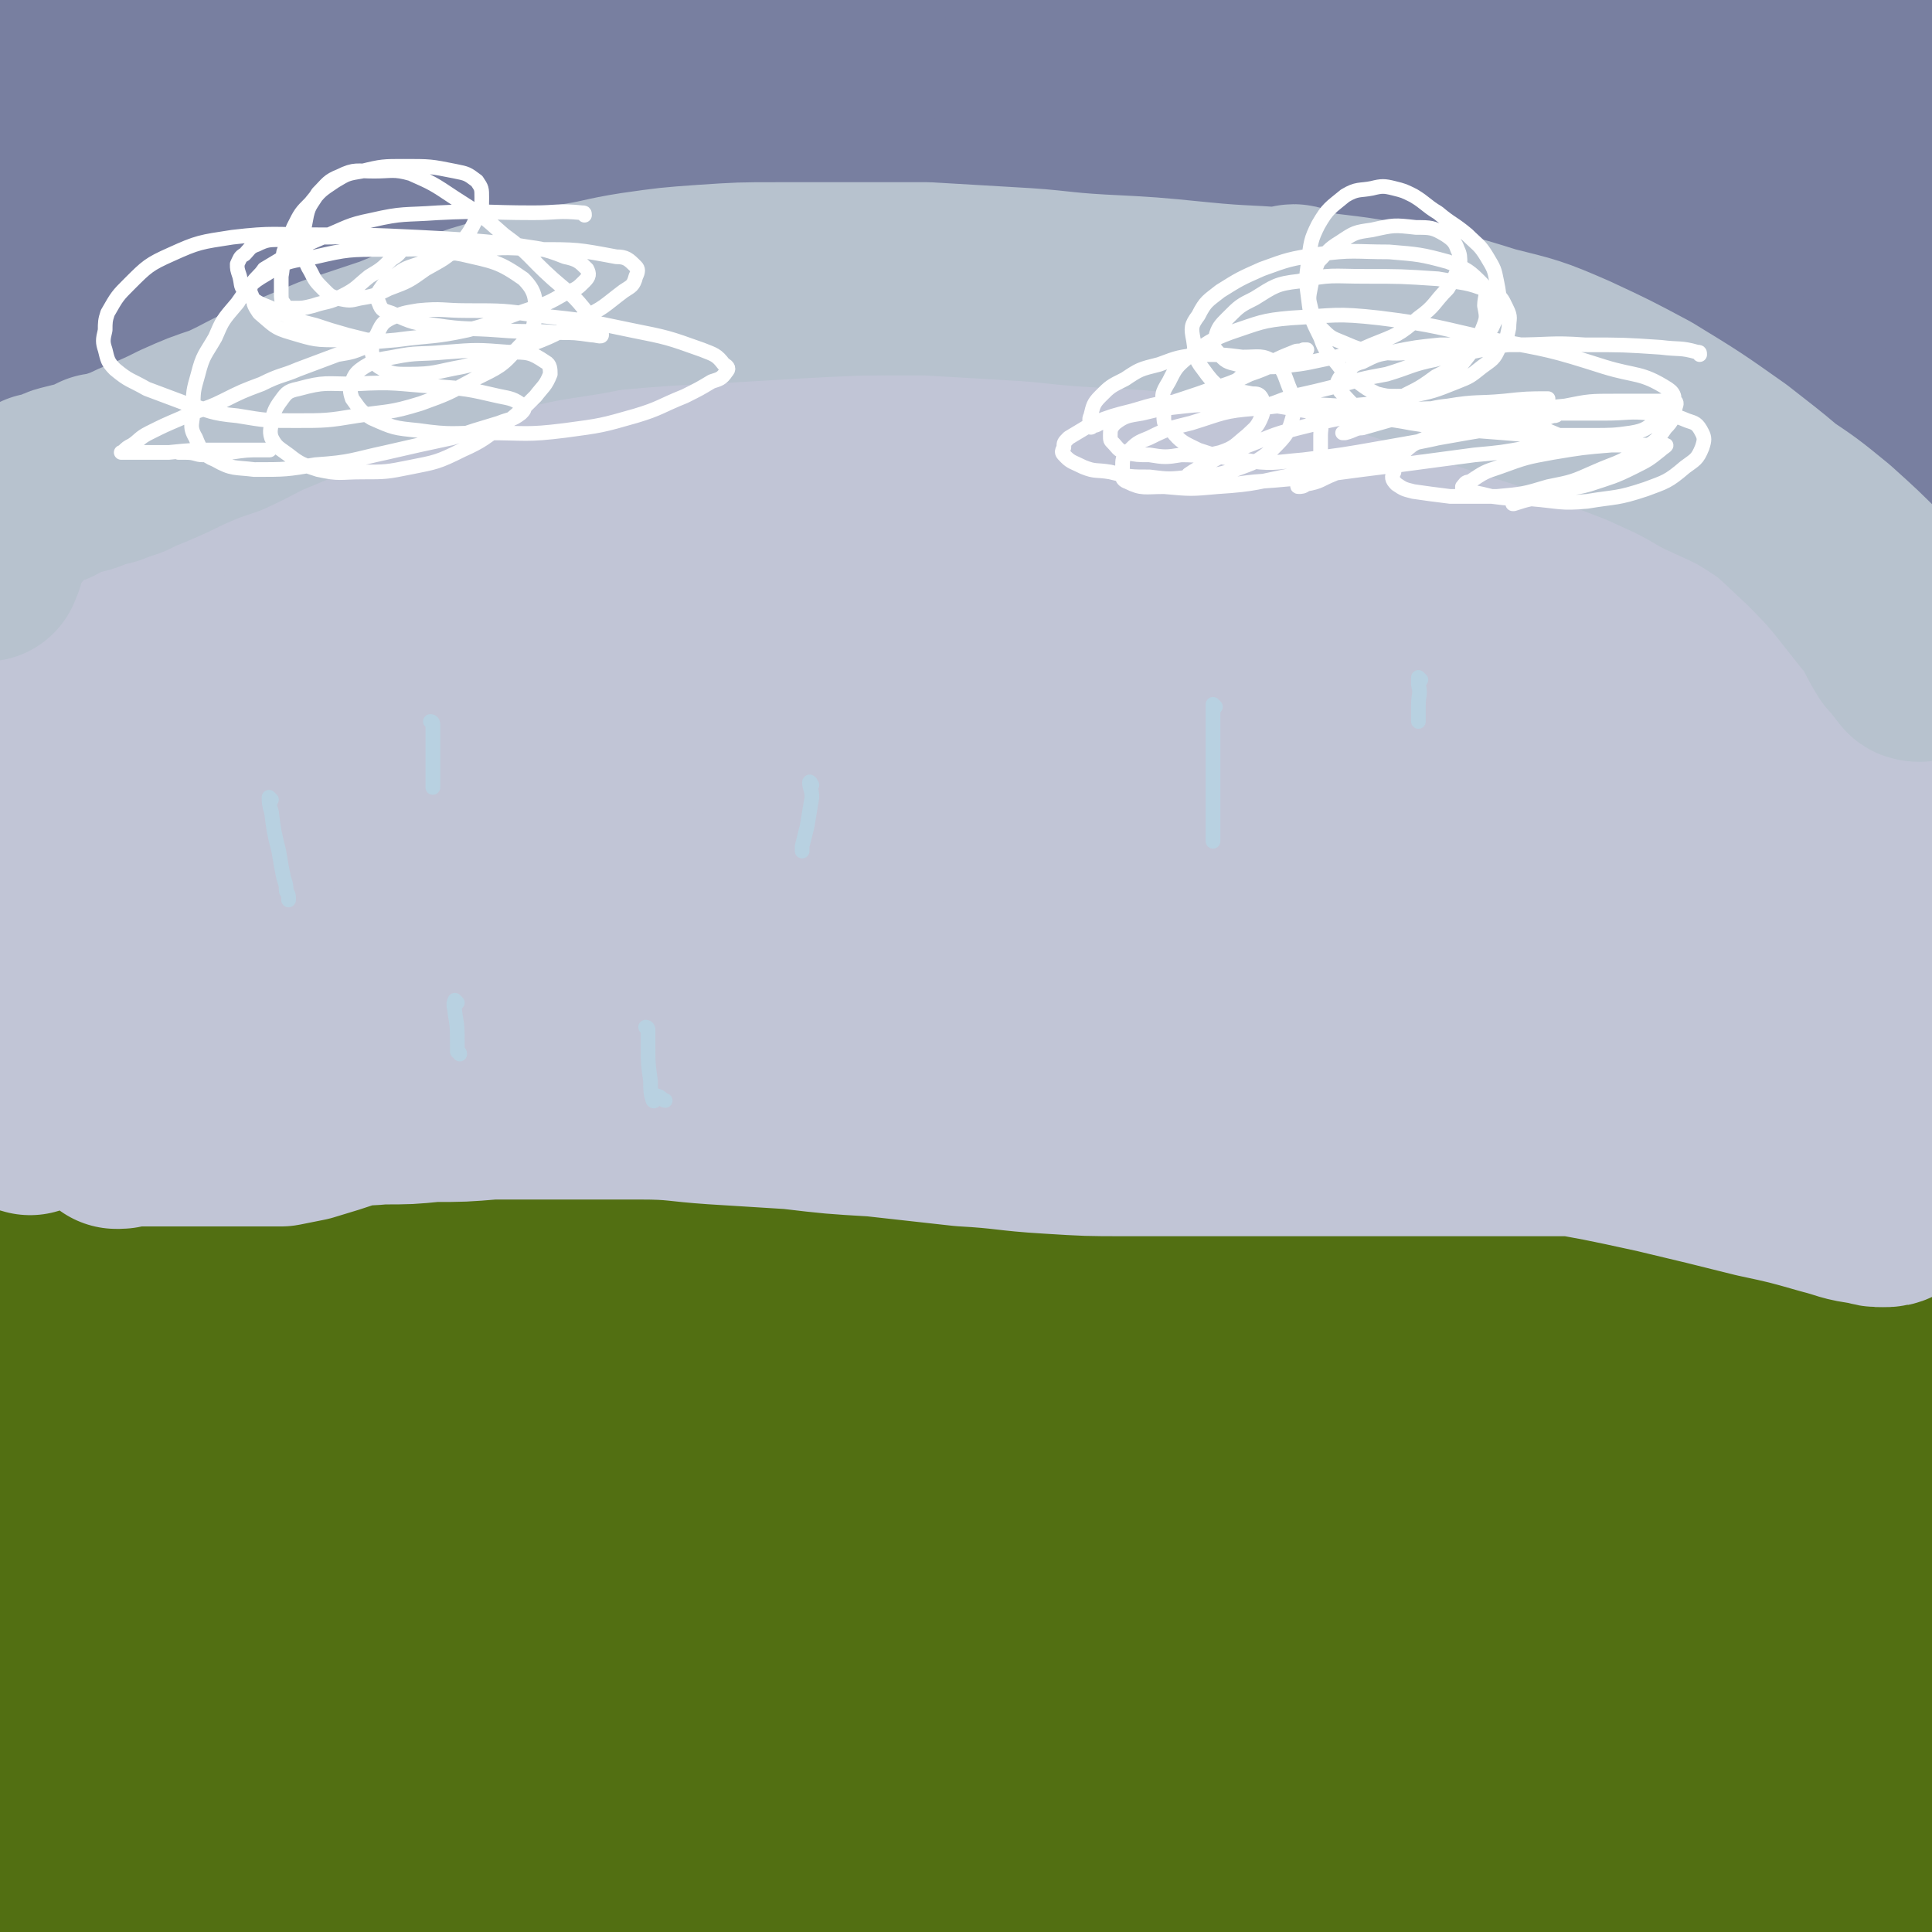
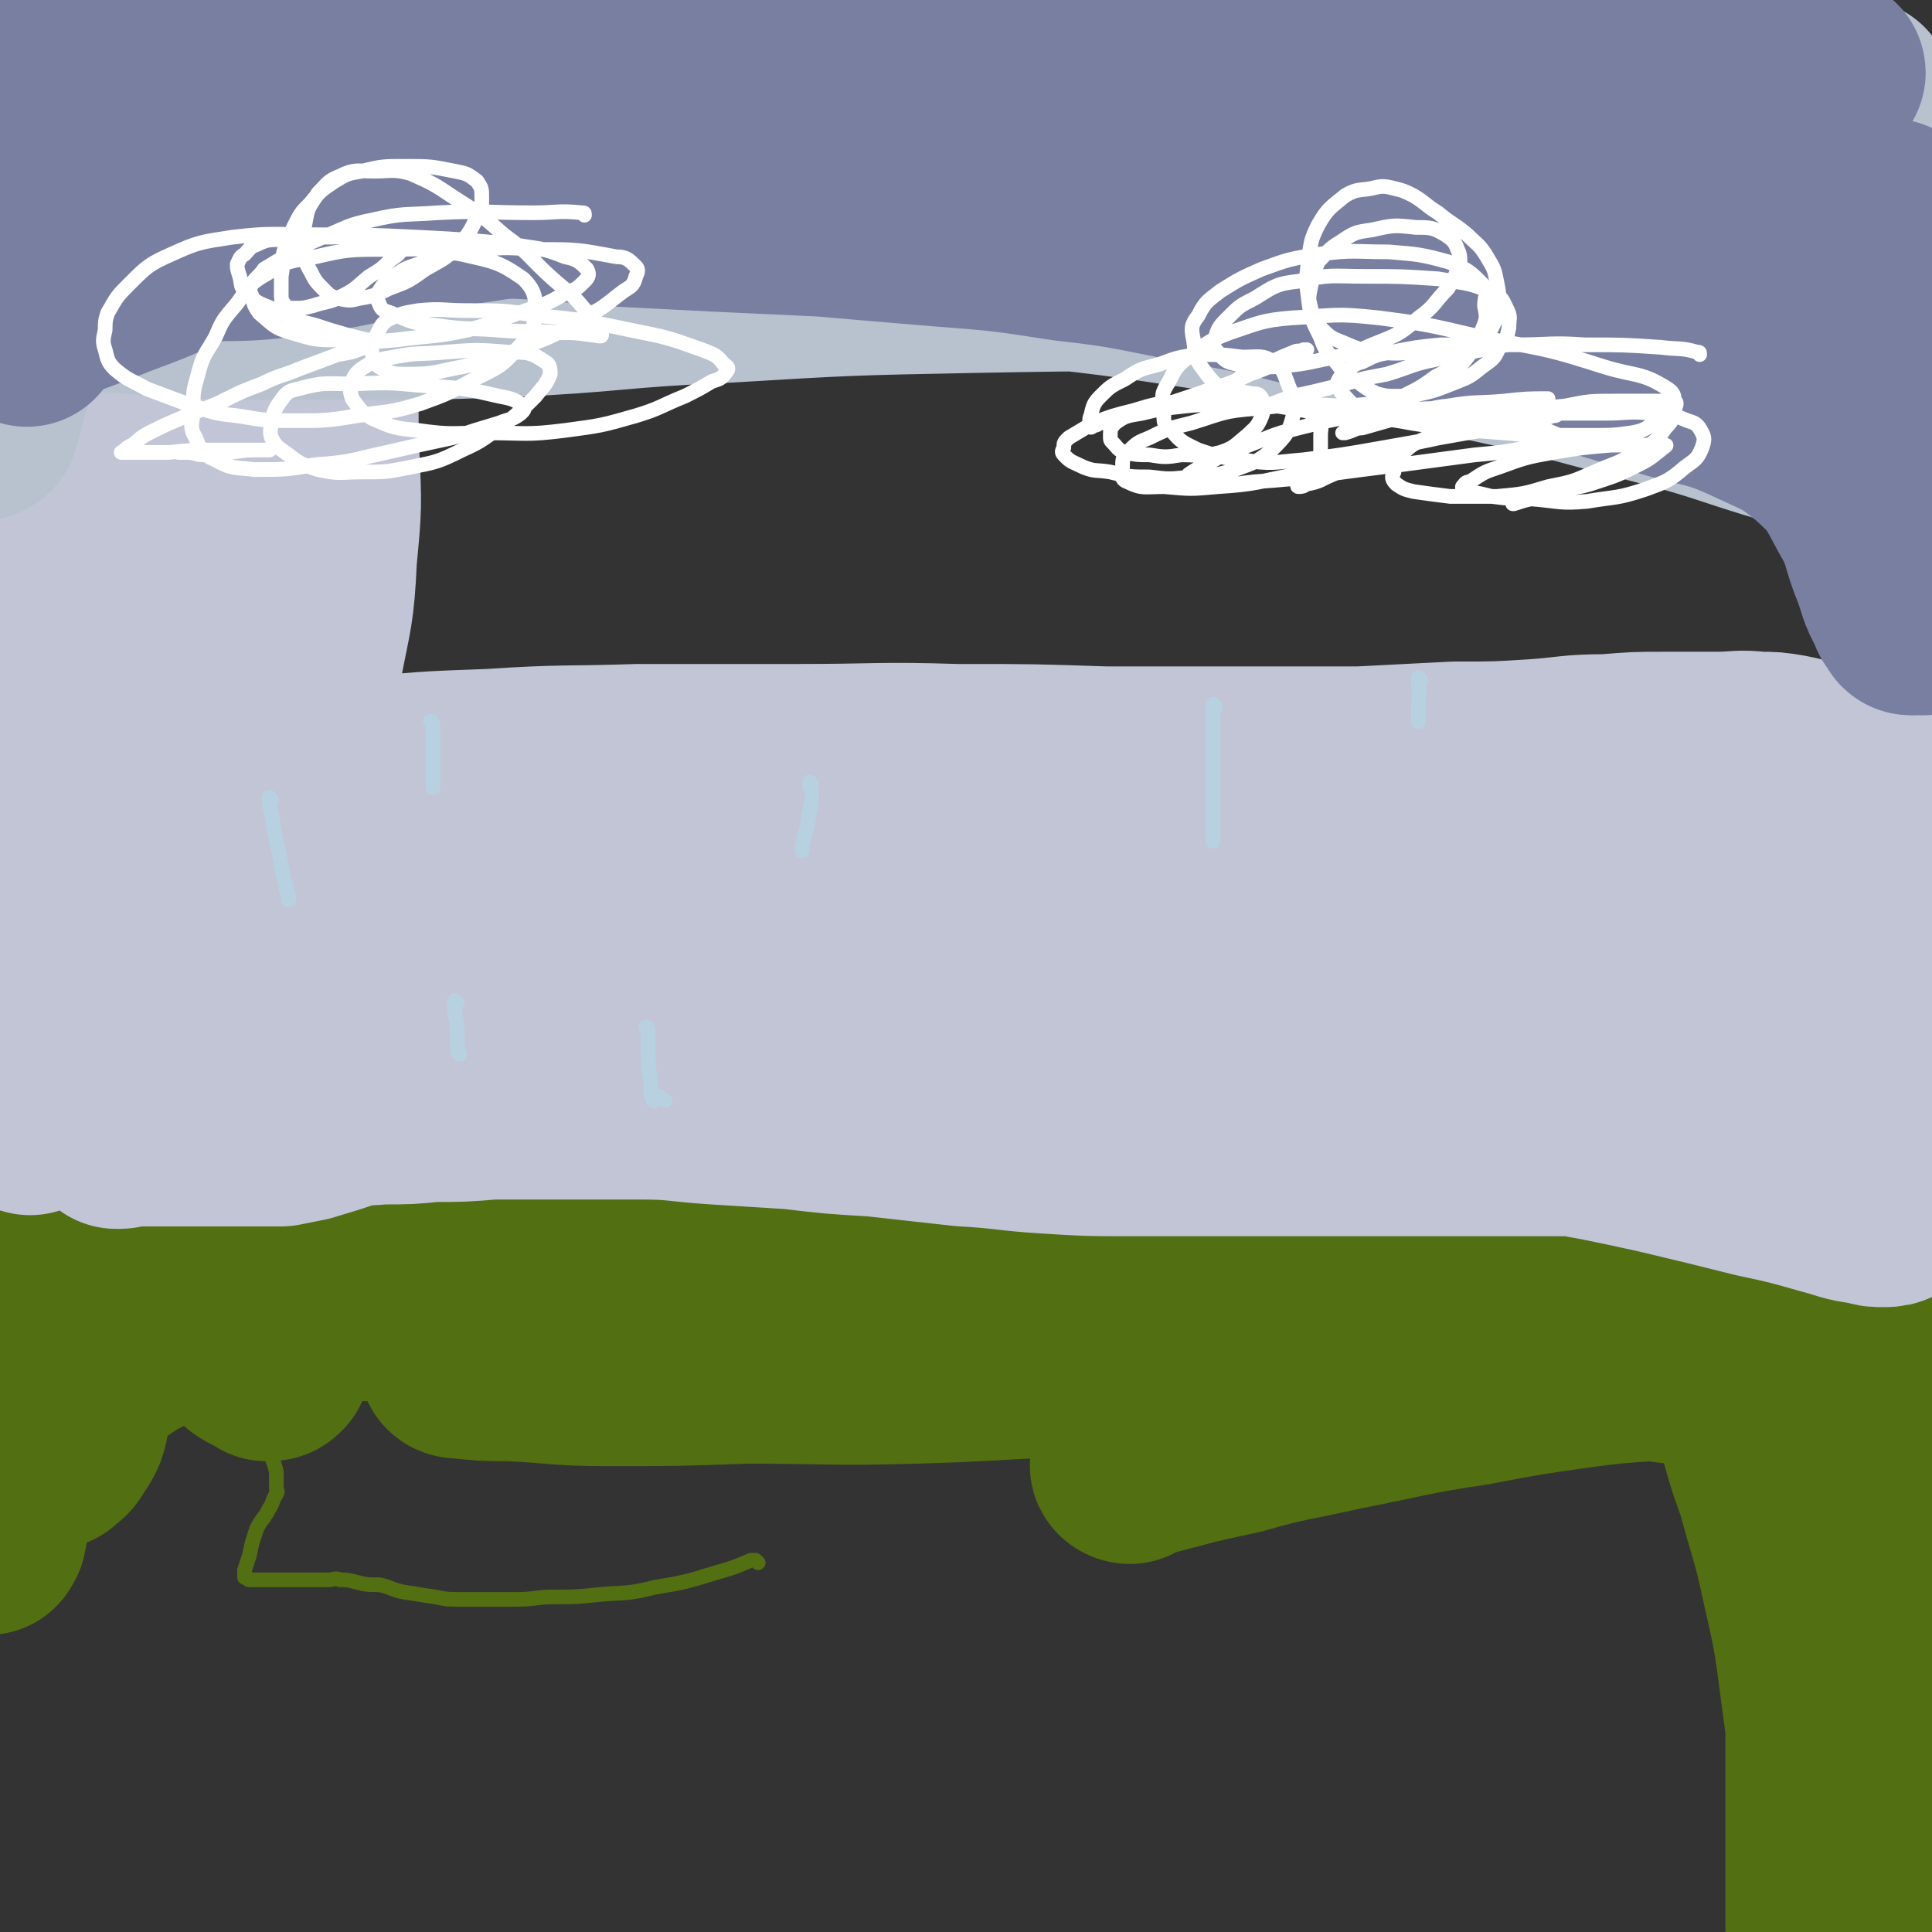
<svg xmlns="http://www.w3.org/2000/svg" viewBox="0 0 790 790" version="1.1">
  <rect x="0" y="0" width="790" height="790" fill="#333333" stroke="none" />
  <g fill="none" stroke="#526F12" stroke-width="6" stroke-linecap="round" stroke-linejoin="round">
    <path d="M310,639c0,0 -1,-1 -1,-1 -1,0 -1,0 -2,0 -7,3 -7,3 -14,5 -13,4 -13,4 -25,6 -12,3 -12,2 -23,3 -9,1 -10,1 -19,1 -7,0 -7,1 -15,1 -6,0 -6,0 -12,0 -6,0 -6,0 -11,0 -5,0 -5,0 -10,-1 -7,-1 -6,-1 -13,-2 -5,-1 -5,-2 -10,-3 -5,0 -5,0 -9,-1 -4,-1 -4,-1 -7,-1 -2,-1 -2,0 -5,0 -3,0 -3,0 -5,0 -4,0 -4,0 -8,0 -4,0 -4,0 -8,0 -3,0 -3,0 -7,0 -2,0 -2,0 -4,0 -1,0 -1,-1 -1,-1 -1,0 -1,0 -1,0 0,-1 0,-1 0,-3 1,-3 1,-3 2,-6 1,-5 1,-5 3,-11 2,-4 3,-4 5,-8 2,-3 1,-3 3,-6 0,0 0,0 0,-1 1,0 0,0 0,-1 0,0 0,0 0,-1 0,-3 0,-3 0,-6 -1,-5 -2,-5 -3,-10 -1,-5 -1,-5 -1,-10 -1,-3 -1,-3 -1,-5 0,-1 0,-1 0,-1 " />
  </g>
  <g fill="none" stroke="#526F12" stroke-width="79" stroke-linecap="round" stroke-linejoin="round">
-     <path d="M74,646c-1,0 -2,-1 -1,-1 7,0 8,1 16,0 18,-1 18,-1 36,-2 32,-2 32,-3 63,-5 34,-2 33,-3 67,-5 35,-3 35,-3 70,-5 34,-1 34,-2 69,-1 39,0 39,-1 79,2 36,3 36,5 72,11 28,4 28,4 56,9 22,4 22,4 44,9 14,2 14,2 28,5 7,1 7,1 14,2 2,0 5,0 4,0 -2,-1 -5,-1 -10,-2 -20,-6 -19,-6 -39,-11 -35,-9 -35,-10 -70,-17 -46,-9 -46,-9 -92,-15 -50,-6 -50,-6 -100,-8 -46,-2 -46,-1 -92,0 -35,1 -35,0 -69,3 -27,2 -27,2 -54,6 -19,3 -19,4 -38,7 -15,3 -15,3 -30,7 -11,2 -11,2 -21,4 -7,1 -7,1 -14,3 -3,0 -3,0 -6,1 0,0 -1,1 -1,1 4,0 5,0 9,0 15,0 15,-1 29,0 35,2 35,2 70,5 43,4 43,4 86,10 49,6 49,6 97,14 52,9 52,9 104,20 52,11 51,11 103,23 44,9 44,9 89,19 31,6 31,7 63,12 16,3 16,3 32,4 10,0 12,1 19,-2 4,-1 5,-5 3,-8 -4,-10 -5,-11 -14,-18 -23,-16 -23,-19 -50,-28 -56,-20 -57,-20 -115,-31 -55,-9 -56,-8 -112,-9 -62,-3 -62,-3 -124,1 -53,4 -53,5 -104,14 -37,6 -37,7 -74,17 -26,7 -26,7 -52,16 -16,5 -16,5 -31,11 -7,3 -7,3 -13,6 -3,1 -6,2 -5,2 7,2 11,2 21,2 36,0 36,-1 71,-2 41,-2 41,-4 82,-6 45,-2 45,-1 90,-2 50,-1 50,-1 100,-1 47,0 47,0 93,1 42,1 42,0 83,3 33,2 33,2 66,5 24,2 24,2 48,5 15,2 15,3 29,5 7,2 7,2 14,3 2,0 2,0 5,0 0,0 0,0 0,0 -2,0 -2,0 -3,0 -14,-4 -14,-5 -28,-8 -32,-6 -32,-7 -64,-10 -42,-5 -42,-5 -84,-5 -57,-1 -57,-1 -115,2 -57,4 -58,4 -115,12 -53,8 -53,10 -106,22 -40,10 -40,11 -79,23 -24,7 -24,8 -47,16 -14,5 -14,5 -29,10 -7,2 -7,2 -15,5 -1,1 -4,1 -3,2 9,2 12,2 23,3 24,2 24,2 48,2 33,0 33,0 66,-1 36,-2 36,-2 72,-5 46,-3 46,-4 91,-8 45,-4 45,-5 91,-8 42,-2 42,-3 85,-4 37,0 37,0 74,1 30,0 31,-1 61,2 18,2 18,4 36,9 5,2 8,3 11,4 1,1 -2,0 -4,-1 -22,-3 -22,-3 -44,-7 -43,-7 -43,-9 -86,-15 -52,-6 -52,-7 -104,-10 -56,-3 -56,-3 -112,-2 -55,2 -55,0 -111,6 -42,5 -42,6 -83,15 -29,6 -29,7 -57,15 -18,6 -18,6 -36,12 -8,3 -8,3 -16,5 -2,1 -6,1 -4,1 12,0 16,-1 33,-2 32,-3 32,-4 64,-7 42,-4 42,-4 83,-9 42,-4 42,-4 83,-9 44,-5 44,-4 88,-10 39,-5 39,-5 76,-11 36,-5 36,-5 71,-12 32,-5 32,-5 64,-12 26,-6 27,-6 53,-14 16,-5 16,-4 31,-12 9,-5 9,-6 16,-13 5,-6 5,-7 9,-14 3,-5 3,-6 4,-12 2,-6 2,-7 2,-13 1,-6 1,-6 1,-11 0,-6 0,-6 -1,-11 0,-5 1,-6 -2,-9 -4,-6 -5,-6 -11,-9 -15,-7 -16,-7 -32,-11 -27,-7 -27,-8 -56,-12 -42,-6 -42,-6 -84,-7 -45,-2 -45,-1 -91,1 -40,2 -41,2 -81,8 -33,4 -33,5 -65,13 -25,6 -25,6 -49,14 -19,7 -19,7 -37,16 -13,7 -13,7 -24,17 -7,8 -9,8 -12,18 -2,7 -3,9 1,16 5,10 7,11 16,18 16,12 17,12 35,21 28,14 28,15 58,25 29,10 29,12 59,17 33,5 33,4 67,5 37,0 38,0 75,-5 34,-4 34,-4 67,-12 29,-7 29,-7 57,-18 23,-9 23,-9 43,-22 16,-10 16,-11 28,-25 9,-10 10,-11 14,-23 4,-11 6,-12 4,-23 -2,-12 -3,-14 -11,-23 -12,-15 -13,-16 -29,-26 -33,-20 -34,-20 -70,-34 -43,-17 -43,-17 -88,-29 -47,-12 -47,-12 -94,-18 -49,-6 -50,-7 -99,-7 -44,-1 -44,0 -88,5 -40,4 -40,4 -78,13 -35,8 -35,9 -69,22 -25,9 -25,9 -48,23 -17,10 -17,10 -32,23 -10,9 -10,9 -18,20 -5,8 -4,9 -8,17 -2,4 -2,4 -3,9 -2,2 -2,2 -3,5 0,3 0,3 0,5 1,2 -1,3 0,4 3,2 4,2 7,3 9,3 9,2 18,4 21,4 21,3 42,9 28,8 29,8 56,20 30,12 30,11 59,26 29,15 29,15 56,33 27,17 27,17 52,36 22,16 21,17 42,34 13,10 12,11 24,21 6,4 6,5 13,7 2,1 4,2 5,-1 3,-5 3,-7 3,-14 -1,-16 -1,-16 -6,-31 -8,-24 -7,-25 -20,-46 -20,-31 -20,-32 -46,-59 -29,-30 -30,-30 -65,-53 -33,-22 -34,-23 -71,-35 -29,-11 -30,-8 -62,-11 -26,-3 -28,-7 -53,0 -16,4 -15,9 -27,21 -9,10 -10,10 -15,22 -6,13 -6,14 -8,28 -3,16 -3,16 -2,32 0,18 0,18 4,36 4,19 4,19 12,37 8,22 9,21 20,42 10,18 10,18 22,35 10,14 10,14 20,27 7,9 8,8 16,16 5,4 5,6 10,8 3,1 6,1 7,-2 4,-9 4,-11 5,-22 2,-18 2,-18 0,-37 -2,-25 -1,-26 -7,-50 -8,-26 -9,-26 -21,-50 -10,-21 -10,-21 -24,-40 -11,-15 -11,-16 -25,-26 -8,-6 -10,-4 -20,-5 -7,0 -9,-1 -14,3 -5,4 -5,5 -8,12 -2,9 -2,9 -2,18 -1,12 -3,13 0,24 3,14 4,14 11,26 7,14 7,14 16,27 9,12 8,13 19,24 11,10 11,11 24,16 14,6 15,6 30,7 18,0 19,0 37,-4 24,-6 24,-7 47,-17 25,-11 25,-12 49,-24 26,-13 26,-14 51,-27 24,-14 24,-14 49,-28 26,-15 26,-15 51,-31 21,-12 21,-12 41,-26 15,-10 15,-11 31,-21 12,-8 12,-8 25,-15 9,-5 9,-5 17,-10 1,-1 3,-3 1,-4 -4,-2 -6,-2 -14,-2 -26,-2 -27,-2 -54,-2 -31,0 -31,0 -63,2 -34,2 -34,2 -67,8 -36,6 -36,6 -71,14 -28,7 -28,7 -55,17 -17,5 -17,6 -32,13 -7,3 -7,4 -14,8 -3,1 -6,2 -6,1 0,-1 3,-3 6,-5 12,-7 12,-8 24,-14 29,-13 29,-14 59,-24 39,-14 39,-15 80,-25 43,-10 43,-9 87,-15 41,-6 41,-5 83,-8 37,-3 37,-2 73,-4 32,-2 32,-2 63,-3 18,-1 18,0 36,-2 9,-1 9,-2 18,-4 4,-1 6,-1 8,-3 2,-1 2,-3 0,-5 -3,-4 -4,-5 -10,-7 -19,-8 -19,-9 -40,-13 -38,-8 -38,-9 -77,-11 -49,-3 -49,-4 -99,0 -48,3 -48,4 -95,13 -45,9 -45,9 -88,23 -34,10 -33,11 -65,25 -19,8 -19,9 -37,19 -9,4 -9,4 -17,9 -4,2 -4,2 -7,4 0,0 -1,0 -1,0 10,-1 11,-1 23,-3 23,-5 23,-5 47,-10 43,-9 43,-11 86,-19 50,-10 50,-10 101,-16 47,-6 47,-6 95,-8 44,-2 44,-2 88,-1 44,0 44,-1 88,2 38,3 38,2 75,9 19,4 18,8 38,13 19,6 20,5 39,10 " />
    <path d="M462,600c-1,0 -2,-1 -1,-1 3,-1 4,-1 8,-2 19,-5 18,-5 37,-9 21,-6 21,-5 43,-10 26,-5 26,-6 53,-10 21,-4 21,-4 42,-7 15,-2 15,-2 30,-3 11,-1 11,-1 21,-2 10,0 10,0 20,0 8,0 8,0 15,0 6,0 7,1 13,0 1,0 1,0 3,-1 0,0 0,0 0,0 0,0 0,0 0,0 0,1 0,1 0,1 0,3 0,3 0,6 -2,6 -2,6 -3,12 -2,8 -3,8 -4,15 -2,9 -2,9 -2,18 -1,8 -1,8 0,17 0,10 1,10 2,20 2,12 3,12 4,23 2,11 2,11 2,22 1,11 0,11 0,22 0,10 0,10 0,20 0,11 0,11 0,21 0,9 0,9 0,18 0,9 0,9 0,18 1,7 1,7 2,14 0,5 0,5 0,9 0,3 0,3 0,5 0,0 1,0 1,0 0,0 0,0 0,0 1,0 1,1 2,0 2,-2 2,-3 3,-6 3,-8 3,-8 6,-15 3,-11 3,-11 5,-22 3,-13 3,-13 4,-26 1,-14 1,-15 1,-29 -1,-15 0,-15 -2,-29 -1,-15 -1,-15 -5,-29 -3,-14 -4,-15 -9,-29 -5,-13 -5,-14 -12,-26 -7,-11 -8,-10 -16,-21 -3,-4 -3,-4 -7,-8 -1,-2 -1,-2 -3,-3 0,0 0,0 0,0 -1,1 -1,1 0,1 1,6 1,6 3,12 3,11 3,11 7,22 5,19 6,19 10,38 5,22 5,22 8,45 3,22 3,22 5,44 2,20 2,20 3,39 1,15 1,15 2,31 0,6 -1,6 0,12 1,2 1,3 2,4 0,0 1,0 1,-1 3,-1 3,-1 5,-3 3,-4 3,-5 5,-10 3,-7 3,-7 5,-14 3,-10 3,-10 6,-21 2,-11 2,-11 3,-22 2,-11 2,-11 2,-23 1,-11 1,-11 1,-21 1,-11 1,-11 1,-21 0,-10 0,-10 0,-20 0,-8 0,-8 0,-17 -1,-8 -1,-8 -1,-16 -1,-7 -1,-7 -2,-15 -1,-6 -1,-6 -2,-12 -1,-5 -1,-5 -2,-9 0,-3 0,-3 -1,-5 0,-2 0,-2 0,-3 0,-1 -1,-1 -1,-2 -1,-1 -1,-1 -2,-2 -2,-3 -1,-3 -3,-6 -2,-3 -3,-3 -5,-6 -3,-5 -2,-6 -5,-10 -7,-8 -7,-9 -16,-15 -20,-12 -20,-12 -42,-20 -32,-11 -32,-11 -65,-17 -36,-7 -37,-6 -74,-8 -37,-2 -37,-2 -74,0 -41,2 -41,3 -82,8 -37,6 -36,7 -73,14 -30,6 -30,6 -59,12 -21,5 -21,5 -42,10 -15,4 -15,4 -30,7 -6,1 -6,1 -13,2 -2,0 -3,1 -4,1 0,1 2,1 3,1 10,1 10,1 20,1 20,1 20,2 39,2 29,0 29,0 57,-1 35,0 35,1 69,0 35,-1 35,-2 70,-3 41,-2 40,-3 81,-4 41,0 41,0 81,0 37,0 37,0 75,0 21,0 21,0 42,0 14,0 14,0 28,1 9,1 9,0 18,3 5,1 5,2 10,5 2,1 2,2 4,4 1,1 1,1 1,2 -1,1 -1,1 -2,1 -5,1 -5,1 -10,1 -16,0 -16,0 -32,-2 -28,-4 -28,-5 -56,-8 -43,-6 -43,-5 -86,-10 -46,-5 -45,-6 -91,-10 -45,-4 -46,-3 -92,-5 -40,-2 -40,-1 -80,-1 -34,-1 -34,0 -68,0 -29,0 -29,0 -58,0 -22,0 -22,0 -45,0 -19,1 -19,0 -37,0 -15,1 -15,0 -29,2 -11,1 -11,2 -22,5 -9,3 -10,3 -19,8 -8,4 -8,5 -16,10 -8,6 -7,6 -14,12 -6,5 -6,5 -12,10 -4,5 -4,5 -8,10 -3,6 -3,6 -6,13 -2,7 -2,8 -4,15 -1,5 0,5 -1,9 0,1 -1,1 -1,2 " />
    <path d="M161,515c0,0 -2,0 -1,-1 6,-3 8,-2 15,-5 28,-10 27,-11 55,-21 32,-11 32,-11 64,-20 29,-9 29,-9 58,-16 25,-7 25,-7 51,-12 24,-4 24,-5 50,-8 27,-3 28,-3 55,-2 28,0 28,0 55,3 28,3 28,4 56,9 23,4 23,4 45,10 17,4 17,4 34,8 10,3 10,3 20,6 3,1 8,2 6,3 -2,1 -7,0 -13,-1 -21,0 -21,0 -41,0 -35,-1 -35,-1 -70,-2 -43,-2 -43,-3 -86,-5 -55,-1 -55,-1 -110,0 -52,1 -52,0 -104,4 -44,3 -44,5 -89,10 -29,4 -29,5 -59,9 -18,3 -18,2 -36,5 -9,1 -9,1 -18,3 -2,0 -4,0 -4,0 0,0 2,0 3,0 9,-1 9,0 18,-1 25,-4 25,-4 50,-7 38,-5 38,-7 76,-10 54,-5 54,-6 109,-8 49,-1 49,0 98,2 47,1 47,0 94,5 40,4 40,5 80,12 32,6 32,6 63,13 21,5 21,6 43,11 12,3 12,4 25,7 4,1 4,0 9,1 2,1 2,1 5,1 0,0 0,0 1,-1 1,0 1,0 2,0 1,-1 1,-2 2,-3 1,-3 2,-3 3,-5 1,-4 1,-4 1,-7 1,-5 1,-5 1,-10 0,-5 1,-5 0,-10 -1,-6 -1,-6 -3,-12 -2,-6 -2,-6 -5,-12 -3,-7 -3,-7 -6,-14 -3,-7 -3,-7 -6,-13 -2,-4 -2,-4 -4,-8 -1,-1 -1,-2 -2,-2 0,1 0,2 -1,4 -3,12 -3,12 -7,24 -5,16 -5,16 -11,32 -5,16 -6,16 -11,33 -3,15 -3,15 -5,30 -1,13 -1,13 0,25 2,9 2,9 5,17 3,6 3,6 8,10 2,2 3,2 6,2 3,1 4,1 7,0 4,-2 5,-3 8,-7 6,-7 6,-7 10,-16 5,-12 6,-12 9,-26 5,-16 4,-16 7,-32 2,-16 1,-16 3,-31 1,-14 2,-14 2,-28 1,-12 1,-12 0,-24 0,-12 0,-12 -3,-23 -3,-12 -2,-13 -9,-23 -9,-13 -9,-14 -23,-23 -16,-10 -17,-11 -36,-15 -22,-5 -22,-3 -45,-3 -26,0 -26,0 -52,5 -30,5 -31,5 -61,14 -35,11 -34,11 -68,25 -34,14 -33,16 -66,30 -39,16 -39,16 -77,32 -37,15 -37,15 -75,30 -29,11 -29,11 -58,21 -22,7 -22,8 -44,14 -14,4 -14,4 -29,7 -11,2 -11,2 -22,3 -9,1 -9,0 -19,0 -8,1 -8,1 -16,1 -7,0 -7,0 -14,0 -5,0 -5,0 -9,0 -1,0 -3,0 -3,0 2,-2 3,-4 6,-6 11,-6 11,-7 23,-12 21,-9 21,-10 43,-17 35,-11 36,-11 72,-19 44,-10 44,-10 89,-17 45,-7 45,-7 91,-12 41,-3 42,-2 84,-5 36,-1 36,-2 73,-2 35,-1 35,0 70,-1 26,0 26,-1 52,-2 20,-2 20,-1 39,-4 12,-1 12,-1 25,-4 7,-2 8,-2 15,-5 4,-2 6,-2 6,-5 1,-3 -1,-5 -5,-8 -16,-9 -17,-10 -36,-16 -36,-11 -37,-11 -74,-18 -52,-10 -53,-11 -105,-15 -56,-5 -56,-4 -112,-4 -50,0 -50,0 -100,5 -34,4 -34,5 -67,13 -21,5 -21,6 -42,13 -10,3 -10,3 -20,6 -5,2 -6,1 -9,2 -1,0 1,0 2,0 8,-1 8,-1 16,-3 24,-4 24,-5 48,-9 35,-6 35,-6 71,-10 39,-4 39,-4 79,-5 39,-1 39,-1 78,0 37,2 38,0 74,6 39,6 39,8 76,19 27,8 26,9 52,19 13,5 16,6 26,11 1,1 -2,1 -3,1 -22,-2 -22,-3 -44,-6 -42,-6 -42,-7 -84,-12 -51,-6 -51,-8 -103,-10 -60,-3 -60,-1 -120,-2 -50,0 -50,0 -101,0 -39,0 -39,1 -77,1 -27,0 -27,0 -53,0 -18,0 -18,0 -36,0 -8,0 -8,0 -16,-1 -3,0 -3,0 -7,-1 -1,0 -1,0 -3,0 -1,0 -1,0 -1,0 -1,1 -1,2 -1,3 0,3 0,3 0,6 1,3 1,4 3,6 6,6 6,7 14,10 13,7 14,6 28,10 21,6 21,5 42,9 25,5 24,5 49,9 25,4 25,3 51,6 15,3 16,2 31,5 4,1 8,3 7,5 -3,3 -7,4 -15,6 -18,5 -18,5 -36,8 -22,3 -22,2 -44,3 -23,1 -24,1 -47,1 -17,-1 -17,-1 -34,-3 -9,-1 -9,-2 -19,-4 -3,-1 -3,-1 -7,-2 -2,0 -3,-1 -3,0 -1,3 0,5 2,9 6,11 7,11 15,22 8,11 9,11 17,22 6,9 6,9 10,18 3,5 3,5 5,10 0,2 0,3 0,4 -1,1 -1,1 -3,1 -3,-2 -4,-2 -7,-4 -8,-8 -9,-8 -15,-18 -10,-14 -11,-14 -19,-29 -8,-15 -7,-15 -14,-32 -6,-15 -5,-15 -10,-31 -4,-13 -2,-13 -7,-25 -2,-8 -3,-8 -7,-15 -3,-5 -3,-6 -7,-10 -2,-1 -3,-2 -5,-1 -4,1 -5,2 -7,5 -4,6 -4,6 -6,14 -4,13 -3,13 -4,27 -1,17 0,17 0,34 0,17 0,17 1,35 2,16 2,16 4,33 2,14 2,14 5,27 1,9 1,9 2,17 1,3 1,3 2,6 1,2 1,2 2,3 2,0 2,0 4,0 2,-2 3,-2 4,-4 4,-6 4,-6 5,-12 3,-11 4,-11 5,-21 2,-14 2,-14 3,-28 1,-15 1,-15 0,-29 -1,-12 -1,-12 -3,-24 -2,-8 -2,-8 -5,-15 -2,-6 -2,-8 -6,-10 -2,-2 -4,-1 -7,1 -5,3 -5,3 -8,7 -5,8 -5,8 -7,16 -2,11 -1,11 -2,22 -1,11 -1,11 -2,22 -1,9 -1,9 -2,19 -1,8 -1,8 -2,17 0,6 0,6 -1,13 0,6 -1,5 -1,11 -1,4 -1,5 -1,9 0,4 0,4 0,9 0,3 1,3 1,6 0,0 0,1 0,1 0,-2 0,-2 0,-4 1,-6 1,-6 1,-12 1,-6 0,-6 1,-12 0,-4 -1,-4 0,-8 0,-2 1,-2 1,-3 " />
  </g>
  <g fill="none" stroke="#C1C5D6" stroke-width="79" stroke-linecap="round" stroke-linejoin="round">
    <path d="M743,342c0,0 -1,-1 -1,-1 -1,0 -1,1 -2,1 -7,0 -7,0 -15,0 -18,0 -18,0 -37,0 -21,0 -21,0 -41,0 -23,0 -23,0 -47,0 -24,0 -24,0 -48,0 -25,0 -25,0 -50,0 -25,0 -25,0 -50,0 -24,-1 -24,0 -49,-1 -25,-1 -24,-1 -49,-2 -25,-1 -25,-1 -50,-2 -27,0 -27,0 -53,0 -24,0 -24,-1 -48,1 -18,0 -18,0 -36,3 -14,1 -14,1 -27,4 -11,2 -11,2 -21,4 -10,3 -10,3 -20,5 -9,2 -9,1 -18,3 -8,1 -8,2 -16,3 -7,2 -7,2 -13,3 -6,2 -6,2 -11,4 -5,2 -5,2 -9,3 -4,2 -4,2 -8,4 -2,1 -2,0 -4,1 -1,0 -1,0 -1,1 0,0 0,0 0,0 0,-1 0,-1 0,-1 " />
    <path d="M85,325c-1,0 -2,-1 -1,-1 0,0 1,1 2,1 8,-1 8,-2 16,-3 22,-2 22,-3 44,-5 27,-3 27,-3 55,-4 30,-2 30,-1 60,-2 33,0 33,0 66,0 32,0 32,-1 64,0 31,0 31,0 61,1 28,0 28,0 56,0 24,0 24,0 48,0 19,-1 19,-1 39,-2 17,0 17,0 33,-1 14,-1 14,-2 29,-2 12,-1 12,-1 24,-1 11,0 11,0 21,0 9,0 9,-1 17,0 6,0 6,0 12,1 5,1 5,1 9,3 4,1 4,1 8,2 4,2 4,2 7,3 4,1 4,1 7,2 2,1 2,1 5,2 1,0 1,0 2,0 1,0 1,0 1,0 1,0 1,0 1,0 0,0 0,0 0,0 0,0 1,0 1,0 -1,0 -2,0 -3,0 -6,0 -6,0 -12,1 -10,0 -10,0 -21,0 -16,1 -16,2 -33,3 -23,1 -23,1 -47,3 -28,2 -28,1 -56,4 -36,3 -36,4 -72,7 -32,3 -32,3 -64,5 -30,3 -30,3 -60,5 -24,3 -24,2 -48,5 -17,1 -17,1 -34,3 -10,2 -10,2 -21,3 -4,1 -4,2 -9,2 -3,1 -3,1 -5,1 -2,0 -2,0 -4,0 -2,0 -2,0 -3,0 -1,0 -1,0 -2,0 -1,0 -1,0 -1,0 0,0 0,0 0,0 0,0 0,0 -1,0 0,0 0,0 0,0 0,0 0,0 0,0 0,0 0,-1 0,-1 4,-1 4,-1 7,-2 9,-2 9,-2 18,-3 12,-2 12,-3 25,-4 20,-2 20,-1 41,-2 25,0 25,0 50,0 23,0 23,0 46,0 23,0 23,0 45,1 20,1 20,1 40,3 21,2 21,2 42,5 21,3 21,3 41,7 21,3 21,3 41,7 16,3 16,3 31,5 11,2 11,1 22,3 7,0 7,1 14,1 5,1 5,0 11,0 5,1 5,2 10,2 2,1 3,0 5,0 2,0 2,0 4,0 2,0 2,0 4,0 1,0 1,0 2,-1 1,-1 1,-1 2,-2 0,0 1,0 1,0 -1,0 -2,0 -4,0 -5,0 -5,0 -11,0 -12,-1 -12,-2 -24,-4 -22,-2 -22,-2 -43,-4 -27,-3 -27,-3 -54,-7 -30,-3 -30,-3 -60,-6 -30,-3 -30,-4 -61,-6 -30,-2 -30,-1 -60,-2 -27,0 -27,-1 -55,0 -25,2 -26,2 -51,6 -23,3 -23,4 -46,8 -22,4 -22,4 -44,9 -18,4 -18,5 -37,9 -16,5 -16,5 -32,9 -15,4 -15,4 -30,7 -12,3 -12,3 -24,5 -9,3 -9,3 -18,5 -7,1 -7,1 -14,3 -6,2 -6,2 -12,4 -4,1 -4,1 -9,3 -5,1 -4,1 -9,2 -4,1 -4,1 -9,2 -4,0 -4,0 -9,0 -3,0 -3,0 -6,0 0,0 -1,0 -1,0 1,-1 2,-1 4,-2 9,-2 9,-3 18,-5 19,-4 19,-5 38,-8 26,-5 26,-6 52,-9 35,-4 36,-4 71,-6 39,-3 39,-3 79,-4 40,-1 40,-1 80,0 38,0 38,0 76,2 37,2 37,2 75,6 30,3 30,3 61,8 25,4 25,4 50,10 18,4 18,4 37,9 13,4 13,4 26,9 8,3 8,3 15,7 4,2 5,2 8,5 3,2 3,2 5,4 2,2 2,1 4,3 2,1 2,1 3,2 0,1 2,2 1,2 -2,0 -4,0 -7,-1 -15,-3 -15,-3 -29,-7 -28,-7 -28,-8 -55,-15 -39,-9 -39,-9 -78,-18 -41,-9 -40,-10 -82,-16 -53,-7 -53,-7 -107,-10 -51,-2 -52,-2 -103,0 -44,3 -44,3 -87,10 -31,4 -30,6 -60,13 -19,5 -19,5 -38,10 -9,3 -9,3 -18,6 -2,1 -2,1 -4,2 0,1 0,1 1,1 7,2 7,2 15,3 17,2 17,1 33,2 26,2 26,2 51,3 32,1 32,0 63,1 39,1 39,1 78,2 38,2 38,1 76,3 35,2 35,3 70,6 30,2 30,2 60,4 25,2 25,2 50,5 22,2 22,1 45,4 23,4 23,4 46,9 21,5 21,5 41,10 14,3 14,3 28,7 8,2 8,3 17,4 3,1 3,1 6,1 2,0 3,0 4,-1 2,0 1,-1 2,-2 0,-2 0,-2 0,-4 0,-3 0,-3 0,-7 0,-4 1,-4 0,-9 -1,-4 -1,-4 -4,-8 -1,-3 -2,-3 -4,-6 -2,-3 -2,-3 -4,-5 -2,-2 -2,-2 -4,-5 -3,-2 -3,-3 -6,-5 -4,-3 -4,-4 -8,-6 -9,-4 -9,-4 -19,-7 -14,-4 -14,-4 -28,-8 -21,-5 -21,-6 -41,-10 -26,-5 -26,-5 -52,-9 -28,-4 -28,-4 -57,-7 -32,-4 -32,-5 -65,-6 -36,-2 -36,-2 -72,0 -32,1 -32,0 -64,6 -32,5 -32,6 -64,15 -30,8 -30,8 -60,18 -24,7 -24,7 -48,15 -16,5 -16,5 -32,10 -9,3 -9,3 -19,6 -5,1 -5,1 -10,2 -4,0 -4,0 -7,0 -3,0 -3,0 -5,0 -3,0 -3,0 -6,0 -6,0 -6,0 -12,0 -5,0 -5,0 -10,0 -4,0 -4,0 -9,0 -2,0 -2,0 -5,0 -2,0 -2,0 -3,0 -1,0 -1,0 -2,0 0,0 0,0 -1,0 -1,0 -1,0 -1,0 -1,0 -2,0 -3,0 -1,0 -1,1 -2,1 0,0 0,0 -1,0 0,0 -1,0 0,0 1,-1 2,-1 4,-2 7,-3 7,-3 13,-5 10,-4 10,-3 20,-6 15,-5 15,-5 30,-9 17,-4 17,-4 34,-8 19,-4 19,-5 37,-8 19,-4 19,-4 39,-7 18,-4 18,-3 37,-7 20,-3 19,-3 39,-6 16,-2 17,-3 33,-4 18,-1 18,-1 36,-1 18,0 18,-1 36,0 19,1 19,2 38,5 18,2 18,3 36,6 16,2 16,2 32,4 16,2 16,2 32,4 17,2 17,2 33,4 18,3 18,3 36,5 17,3 17,3 35,6 18,2 18,3 36,6 14,2 14,3 27,5 10,1 10,1 21,2 6,1 6,1 13,2 5,0 5,0 9,0 3,0 3,0 7,0 2,0 2,0 4,0 2,0 2,0 3,0 1,0 1,0 2,1 1,0 0,1 1,1 0,0 1,0 1,0 0,1 0,1 0,1 -1,1 0,1 0,1 -1,1 -1,2 -2,3 -3,2 -4,2 -8,3 -7,3 -7,3 -15,4 -12,2 -13,2 -26,3 -16,0 -16,0 -32,0 -22,0 -22,0 -44,0 -22,0 -22,0 -44,0 -22,0 -22,0 -43,0 -18,0 -18,0 -36,0 -16,0 -16,0 -32,0 -15,0 -15,0 -30,0 -15,0 -15,0 -31,-1 -17,-1 -17,-2 -35,-3 -18,-2 -18,-2 -36,-4 -17,-1 -17,-1 -34,-3 -16,-1 -16,-1 -32,-2 -15,-1 -15,-2 -30,-2 -16,0 -16,0 -32,0 -14,0 -14,0 -29,0 -12,1 -12,1 -24,1 -10,1 -10,1 -21,1 -10,1 -10,0 -20,1 -8,0 -8,1 -17,1 -7,0 -7,0 -14,0 -7,-1 -7,-1 -15,-1 -6,-1 -6,0 -13,-1 -7,0 -7,0 -14,-1 -5,0 -5,-1 -10,-1 -3,0 -3,0 -7,0 -4,0 -4,0 -7,0 -2,0 -2,0 -4,0 -2,0 -2,0 -4,0 -1,0 -1,0 -2,0 -2,0 -2,0 -3,0 -1,0 -1,0 -2,0 -1,0 -1,0 -1,0 0,0 0,0 -1,0 -1,1 -1,1 -2,2 -1,0 -1,0 -2,1 -2,1 -2,1 -3,1 -1,1 -1,1 -2,1 0,1 -1,2 -1,1 0,-2 0,-3 1,-6 1,-7 1,-7 3,-14 3,-8 3,-8 6,-16 3,-10 3,-10 6,-21 2,-11 2,-11 4,-22 1,-11 1,-11 2,-23 0,-13 0,-13 0,-26 0,-15 0,-15 0,-30 0,-13 0,-13 -1,-26 0,-11 -1,-11 -1,-22 -1,-11 -1,-11 -1,-22 0,-9 0,-9 0,-19 0,-9 0,-9 0,-18 0,-8 0,-8 0,-16 1,-10 1,-10 2,-19 1,-12 1,-12 2,-23 2,-12 2,-12 5,-24 2,-11 2,-11 6,-22 3,-9 3,-9 7,-18 3,-5 3,-5 6,-10 1,-2 1,-2 2,-4 0,-1 1,-2 1,-1 0,2 0,3 0,7 0,10 0,10 0,20 1,18 1,18 2,37 1,24 1,24 3,49 2,26 2,26 4,51 2,25 1,25 3,49 2,21 2,21 5,41 1,13 2,13 5,26 0,5 1,5 2,9 1,3 0,4 2,5 2,1 3,1 5,-1 6,-6 6,-7 10,-15 7,-13 7,-13 12,-27 6,-17 6,-17 10,-35 4,-21 5,-21 6,-43 2,-21 2,-21 1,-42 -1,-22 1,-22 -3,-44 -4,-21 -5,-21 -13,-41 -7,-20 -7,-21 -17,-39 -8,-14 -9,-14 -19,-26 -8,-9 -8,-9 -18,-16 -6,-5 -7,-5 -14,-7 -7,-2 -8,-1 -15,-1 -8,1 -8,2 -15,4 -10,3 -10,3 -19,6 -5,2 -5,2 -9,3 " />
-     <path d="M295,290c0,0 0,-1 -1,-1 -12,-9 -12,-9 -25,-17 -18,-12 -18,-12 -38,-21 -21,-11 -22,-10 -44,-20 -18,-7 -18,-7 -36,-14 -11,-4 -11,-4 -23,-9 -5,-2 -6,-2 -11,-4 -3,-1 -3,-1 -5,-3 0,0 1,0 1,0 9,0 9,-1 18,0 21,1 21,0 42,3 34,5 34,6 67,12 38,6 38,6 76,14 40,8 39,9 79,18 30,6 30,6 60,12 25,5 25,5 50,10 20,3 20,4 41,6 16,2 16,2 33,2 10,1 10,1 19,0 8,0 10,1 16,-2 3,-2 4,-4 4,-8 0,-7 1,-8 -3,-14 -9,-14 -9,-15 -22,-24 -24,-18 -25,-18 -52,-31 -40,-19 -40,-20 -83,-33 -43,-12 -44,-11 -90,-17 -48,-6 -49,-6 -97,-7 -36,-1 -37,-1 -72,4 -24,4 -24,5 -46,14 -14,5 -15,6 -26,15 -7,6 -9,7 -10,15 -1,8 0,10 6,17 10,12 12,12 26,21 26,15 26,15 54,27 35,16 36,15 72,30 40,16 39,17 79,31 39,14 39,14 79,24 32,8 33,8 66,11 28,3 29,3 58,1 21,-1 22,-1 42,-7 16,-5 16,-6 29,-16 10,-8 12,-8 17,-19 5,-12 4,-14 2,-27 -1,-15 0,-18 -9,-30 -14,-20 -15,-21 -36,-35 -34,-22 -35,-22 -73,-37 -48,-19 -48,-18 -99,-30 -54,-13 -55,-14 -110,-19 -39,-3 -39,-1 -78,2 -25,2 -26,1 -49,8 -14,4 -15,5 -26,14 -7,5 -7,6 -9,14 -2,6 -2,9 2,14 10,10 12,10 26,17 25,12 26,11 53,19 41,12 41,12 83,21 51,12 52,10 103,21 52,11 52,11 103,23 50,12 50,13 99,24 31,6 31,7 63,10 17,2 17,3 34,1 8,-1 10,-1 15,-7 6,-5 6,-7 8,-16 3,-12 2,-13 1,-26 -2,-16 -1,-16 -7,-31 -10,-22 -10,-23 -24,-42 -14,-21 -16,-20 -33,-39 -14,-16 -14,-16 -29,-31 -11,-11 -10,-12 -23,-19 -9,-6 -9,-8 -19,-8 -12,-1 -15,-1 -24,6 -11,7 -13,9 -17,22 -6,14 -6,16 -3,31 3,20 4,21 15,38 13,20 15,19 32,36 16,15 17,15 35,28 15,10 15,10 32,18 12,6 12,6 25,9 9,1 10,2 20,-1 8,-2 8,-3 15,-8 7,-7 6,-8 11,-16 6,-12 6,-12 10,-24 4,-13 3,-13 6,-26 2,-12 2,-12 3,-25 2,-13 1,-13 2,-26 0,-14 0,-14 0,-28 -1,-13 -1,-13 -2,-26 -2,-14 -2,-14 -6,-28 -2,-12 -2,-12 -7,-24 -4,-10 -3,-11 -9,-20 -7,-10 -7,-11 -16,-19 -11,-11 -12,-11 -26,-18 -16,-9 -16,-10 -34,-14 -17,-4 -18,-2 -36,-2 -19,1 -19,0 -38,4 -17,4 -17,5 -33,13 -14,6 -14,7 -26,17 -10,8 -10,9 -18,19 -7,8 -8,9 -11,18 -2,9 -2,10 0,19 2,10 1,11 8,19 9,10 11,10 24,17 16,8 17,8 35,13 20,6 21,7 42,10 24,2 24,1 47,1 19,0 19,1 37,-2 13,-1 13,-2 25,-8 8,-3 8,-4 14,-11 4,-5 4,-6 6,-13 1,-9 2,-9 0,-18 -2,-11 -1,-13 -8,-21 -12,-15 -13,-16 -31,-26 -27,-15 -28,-15 -58,-23 -41,-11 -41,-12 -84,-15 -50,-4 -51,-3 -102,1 -51,4 -52,4 -102,17 -36,9 -35,12 -70,27 -25,11 -25,11 -48,24 -13,7 -13,8 -25,16 -5,5 -6,5 -10,10 -1,2 -1,3 1,4 8,2 10,2 20,2 21,0 21,-1 43,-2 40,-2 40,-4 80,-5 51,-1 51,-2 102,0 54,2 54,2 108,8 51,6 51,6 102,15 27,5 27,7 54,13 11,2 12,3 23,3 3,0 5,-2 4,-4 -3,-8 -4,-10 -11,-16 -19,-16 -20,-16 -42,-28 -32,-19 -32,-20 -66,-34 -51,-20 -52,-21 -105,-35 -53,-15 -54,-16 -109,-23 -49,-6 -50,-4 -99,-4 -42,0 -43,-1 -84,4 -35,4 -35,5 -68,14 -25,7 -24,8 -48,16 -12,5 -13,5 -24,11 -5,3 -8,4 -10,8 -1,3 1,6 4,8 12,4 13,3 26,5 25,3 25,2 51,5 34,3 34,2 68,7 46,6 46,5 91,14 49,9 49,9 96,23 46,13 46,13 92,30 40,15 39,16 78,33 36,16 35,16 71,32 19,9 19,9 38,17 10,3 10,4 19,6 1,1 4,1 3,0 -3,-5 -4,-6 -10,-11 -14,-12 -14,-13 -30,-22 -34,-22 -34,-24 -71,-41 -46,-22 -47,-23 -96,-38 -51,-15 -52,-15 -105,-23 -53,-7 -53,-5 -106,-7 -46,-1 -47,-1 -92,3 -31,2 -32,3 -62,10 -20,5 -21,5 -40,14 -7,2 -8,3 -12,8 -3,2 -3,4 -1,7 4,7 6,8 14,11 20,9 20,8 41,13 31,8 31,7 62,14 47,9 47,9 94,17 53,10 53,9 106,19 52,10 52,11 104,22 40,9 40,10 81,18 21,4 21,5 42,8 9,1 18,4 19,0 0,-7 -6,-14 -16,-23 -25,-21 -26,-22 -54,-38 -44,-24 -44,-24 -91,-42 -54,-21 -54,-20 -110,-35 -50,-13 -51,-13 -102,-20 -42,-6 -42,-3 -84,-5 -29,-1 -29,-1 -58,-1 -18,-1 -18,0 -35,0 -5,0 -5,0 -10,0 0,0 -1,0 -1,0 13,-3 13,-5 27,-6 30,-2 31,-2 61,-2 41,-1 41,-1 82,0 46,2 46,2 92,6 46,5 46,6 91,12 37,6 37,6 74,12 26,4 26,4 52,7 7,1 11,3 13,1 2,-2 -1,-6 -5,-8 -20,-12 -20,-14 -42,-22 -38,-14 -38,-14 -77,-22 -50,-11 -50,-12 -100,-17 -43,-4 -43,-2 -86,-1 -33,1 -33,1 -66,4 -28,3 -28,3 -56,9 -23,5 -24,5 -47,14 -19,7 -19,7 -37,17 -13,7 -13,7 -26,16 -9,6 -8,7 -17,14 -5,4 -5,3 -10,8 -3,2 -3,2 -6,6 -1,2 -1,3 -2,6 0,4 -1,5 0,9 2,9 3,9 6,18 4,10 5,10 9,20 3,9 3,9 6,17 1,6 1,6 2,12 1,3 0,3 1,6 0,2 0,4 0,3 0,-3 0,-5 0,-10 0,-9 0,-9 0,-18 0,-19 0,-19 0,-38 0,-19 0,-19 0,-39 -1,-13 -1,-13 -2,-27 -1,-9 -1,-9 -2,-17 -1,-4 -1,-4 -1,-8 0,-1 0,-1 0,-2 0,0 0,0 -1,0 -1,0 -1,-1 -2,-1 -2,0 -2,0 -4,2 -4,3 -4,3 -7,7 -5,9 -5,9 -9,19 -5,12 -5,12 -8,25 -2,14 -1,15 -2,29 -1,11 0,12 0,23 -1,8 -1,8 -1,17 0,5 0,5 0,11 0,2 0,2 0,5 0,1 0,1 0,2 0,0 0,1 1,0 0,-10 0,-11 0,-22 1,-10 0,-10 0,-21 0,-3 0,-4 0,-6 " />
  </g>
  <g fill="none" stroke="#B7C2CE" stroke-width="79" stroke-linecap="round" stroke-linejoin="round">
    <path d="M86,64c0,0 -1,-1 -1,-1 0,0 0,1 1,1 13,-6 12,-7 25,-12 16,-6 16,-6 32,-10 21,-5 22,-5 44,-7 28,-3 29,-3 57,-4 31,-1 31,0 62,0 28,0 28,0 55,0 28,0 28,0 56,0 25,0 25,0 50,1 22,1 22,1 44,2 19,1 19,1 38,2 16,1 16,1 32,2 15,0 15,0 29,0 10,0 10,0 20,0 9,0 9,1 18,0 9,0 9,0 18,0 10,-1 10,0 19,0 8,-1 8,-1 16,-1 6,-1 6,-1 12,-1 5,-1 5,0 9,-1 2,0 2,0 5,-1 1,0 2,0 3,-1 1,0 1,-1 2,-1 2,0 2,1 4,1 2,0 2,-1 4,-1 2,0 2,0 3,0 2,0 2,0 3,0 1,0 1,0 2,0 2,1 2,1 3,2 2,1 2,1 3,2 2,1 2,1 3,2 1,1 1,1 1,1 1,0 1,0 1,0 0,1 0,1 -1,1 -7,1 -7,0 -14,0 -22,-1 -22,-1 -44,-3 -35,-2 -35,-3 -70,-4 -43,-2 -43,-3 -87,-3 -45,-1 -45,-1 -90,-1 -42,0 -42,-1 -84,0 -39,1 -39,2 -77,4 -32,2 -32,2 -64,4 -27,3 -27,3 -54,6 -20,2 -20,2 -41,3 -17,1 -17,1 -33,2 -14,0 -14,0 -27,0 -8,1 -8,0 -17,0 -4,0 -4,0 -9,0 -3,0 -3,0 -6,0 -2,0 -2,0 -3,1 -1,0 -1,0 -1,0 -1,1 -1,0 -1,1 -1,0 -1,1 -1,1 -1,1 -1,1 -1,1 -1,1 -1,1 -1,1 -1,0 -1,0 -1,0 0,0 0,0 0,0 -1,0 -1,0 -2,0 -1,0 -1,0 -3,0 -1,0 -1,0 -2,0 -2,0 -2,0 -3,0 -2,0 -2,0 -4,0 -1,0 -1,0 -3,0 -1,0 -1,1 -2,1 0,0 0,0 -1,0 0,0 0,0 -1,0 0,0 0,0 0,0 0,-1 1,-1 2,-2 4,-3 3,-3 8,-6 8,-5 8,-6 17,-10 14,-6 14,-6 29,-10 21,-5 21,-5 42,-8 24,-3 25,-3 49,-4 27,-1 27,0 54,1 30,1 30,0 60,2 34,2 34,2 68,6 32,3 32,3 63,7 34,5 34,5 67,9 28,5 28,5 56,9 21,4 21,4 43,8 17,3 17,3 35,6 16,3 16,3 32,5 15,3 15,3 31,5 11,2 11,2 23,3 6,0 6,-1 13,-1 5,0 5,0 10,0 4,0 4,0 8,-1 4,0 4,0 8,0 4,0 4,0 7,0 2,0 2,1 4,1 2,1 2,1 3,2 1,0 1,1 1,1 -1,1 -1,1 -3,2 -4,1 -4,1 -8,1 -24,0 -25,1 -49,-1 -44,-4 -43,-6 -87,-10 -57,-6 -57,-7 -115,-9 -60,-3 -60,-1 -120,-1 -50,0 -50,-1 -100,1 -40,2 -40,2 -79,5 -27,2 -27,3 -54,6 -19,2 -19,2 -38,4 -13,1 -13,1 -26,2 -9,1 -9,1 -17,1 -6,0 -6,0 -12,0 -4,0 -4,1 -8,1 -1,1 -1,1 -2,1 -1,0 -1,0 -1,0 1,0 1,0 2,0 5,-1 5,-1 10,-2 14,-3 14,-3 28,-6 24,-4 24,-5 48,-8 32,-5 32,-5 64,-9 39,-3 39,-3 78,-5 41,-2 41,-2 82,-1 46,0 46,-1 91,2 41,3 41,4 82,9 36,4 36,5 72,10 29,5 29,5 58,10 21,3 21,4 41,6 13,2 14,1 27,2 5,1 5,1 10,1 4,0 4,0 8,0 3,0 3,0 6,0 2,1 3,1 5,3 3,1 3,2 6,4 2,1 1,1 3,2 1,1 1,1 3,2 0,0 0,-1 0,-1 1,0 1,0 1,0 0,1 -1,1 -1,1 -5,1 -5,1 -9,1 -10,-1 -10,-1 -20,-2 -19,-4 -18,-4 -37,-8 -26,-6 -26,-6 -52,-11 -29,-6 -29,-7 -58,-12 -35,-7 -35,-8 -70,-12 -36,-5 -36,-4 -72,-7 -40,-2 -40,-2 -79,-2 -37,-1 -37,-1 -73,-1 -33,1 -33,2 -66,3 -26,2 -26,2 -53,4 -19,1 -19,1 -38,3 -13,2 -13,2 -26,3 -9,1 -9,1 -17,2 -7,1 -7,1 -14,2 -6,0 -6,0 -12,1 -4,1 -4,1 -8,2 -2,0 -2,0 -5,0 -1,0 -1,1 -3,1 -1,0 -1,0 -1,0 -1,0 -1,0 -1,0 1,0 1,0 2,0 5,-1 6,-1 11,-1 16,-1 16,-2 32,-3 24,-2 25,-2 50,-3 28,-2 28,-2 56,-3 34,-1 34,0 68,0 33,0 33,-1 66,0 34,2 34,2 68,6 35,4 35,4 69,11 34,6 34,6 67,13 30,7 30,7 61,14 25,6 25,6 50,13 21,6 21,6 42,12 16,4 16,4 33,9 12,4 12,3 24,7 8,3 8,3 16,6 5,2 5,2 11,3 3,1 3,1 6,1 1,1 1,0 3,0 0,0 0,0 0,0 0,0 0,0 -1,0 -9,-2 -8,-3 -17,-5 -22,-6 -22,-6 -44,-10 -43,-8 -43,-10 -87,-15 -55,-6 -55,-6 -111,-8 -56,-2 -56,-2 -112,-1 -51,1 -51,1 -101,4 -46,2 -46,4 -91,6 -30,1 -30,1 -61,1 -23,0 -23,0 -46,0 -16,-1 -16,0 -31,-1 -9,-1 -9,-1 -19,-2 -5,0 -5,0 -11,-1 -3,-1 -3,-1 -7,-1 -1,-1 -1,0 -2,0 -2,0 -2,0 -3,0 0,0 1,0 1,0 9,0 9,0 18,0 22,-1 22,-2 43,-3 30,-2 30,-2 59,-3 35,-2 35,-3 71,-4 38,-2 38,-2 77,-2 44,-1 44,-1 88,0 38,1 38,1 76,5 42,5 42,6 84,13 37,7 37,7 75,15 30,7 30,7 61,15 22,6 22,6 44,12 13,5 12,5 25,10 7,3 7,3 14,6 1,0 2,0 2,0 -1,0 -3,1 -5,0 -14,-3 -14,-4 -27,-8 -27,-8 -26,-9 -53,-16 -43,-11 -42,-12 -86,-21 -45,-10 -46,-10 -92,-17 -46,-7 -46,-7 -93,-12 -40,-5 -40,-5 -80,-9 -34,-4 -34,-4 -67,-8 -25,-2 -25,-2 -51,-4 -17,-2 -17,-2 -34,-4 -14,-1 -14,-1 -29,-1 -13,0 -13,-1 -27,0 -13,1 -13,1 -26,3 -13,2 -13,2 -25,6 -11,4 -11,3 -21,9 -11,6 -10,6 -19,14 -9,7 -9,7 -16,15 -5,6 -5,6 -10,14 -3,5 -3,5 -5,11 -2,6 -2,6 -3,11 -1,3 -1,3 -2,6 0,1 0,1 -1,1 0,1 0,0 0,-1 0,0 0,-1 0,-1 -1,-1 -1,0 -2,0 0,0 1,0 1,1 0,0 0,1 0,1 " />
  </g>
  <g fill="none" stroke="#787FA0" stroke-width="79" stroke-linecap="round" stroke-linejoin="round">
    <path d="M107,14c0,-1 -2,-1 -1,-1 319,7 334,6 640,16 7,1 -7,3 -14,5 " />
    <path d="M93,42c0,0 -2,-1 -1,-1 59,2 60,2 120,5 21,1 21,1 43,2 17,1 17,2 35,2 19,1 19,1 37,2 18,1 18,1 36,3 19,1 19,1 38,4 21,2 21,1 41,5 18,3 18,3 36,8 14,3 14,3 28,6 10,3 10,3 19,5 6,2 6,2 12,3 1,1 1,1 3,1 0,1 0,1 0,1 0,0 0,0 -1,0 -3,-1 -4,-1 -7,-2 -10,-3 -10,-3 -21,-6 -17,-6 -17,-7 -35,-12 -24,-7 -24,-7 -48,-14 -31,-7 -30,-9 -61,-14 -33,-5 -34,-5 -67,-6 -31,-2 -31,-2 -62,-1 -27,1 -27,2 -53,5 -21,3 -21,3 -42,7 -17,3 -17,3 -33,7 -12,3 -12,3 -24,7 -9,3 -9,3 -17,6 -6,1 -5,2 -11,3 -2,1 -2,1 -4,2 -1,0 -2,0 -2,0 0,0 1,0 1,0 7,-2 7,-3 14,-5 13,-5 13,-4 27,-8 21,-5 21,-5 42,-10 26,-5 26,-5 52,-9 27,-4 27,-5 54,-7 31,-4 31,-4 62,-5 32,-2 32,-2 64,-1 32,0 32,-1 64,2 31,2 31,2 62,6 31,4 31,5 61,10 30,5 30,5 60,11 22,5 22,5 44,10 19,5 19,5 37,10 14,3 14,3 27,6 9,2 9,2 17,4 6,1 6,2 11,3 4,1 5,0 9,0 3,0 3,1 7,1 2,0 2,0 4,0 0,0 0,0 1,0 0,0 1,0 1,0 -1,0 -1,0 -3,0 -5,0 -5,0 -10,0 -13,-1 -13,-1 -25,-3 -25,-4 -25,-5 -51,-8 -37,-5 -36,-6 -73,-9 -47,-5 -47,-5 -94,-8 -51,-3 -51,-3 -102,-4 -52,-1 -52,-2 -103,0 -40,2 -40,2 -80,6 -28,3 -27,4 -55,8 -19,2 -19,2 -38,5 -15,2 -15,2 -31,6 -11,2 -11,2 -23,5 -7,2 -8,1 -15,4 -4,2 -4,2 -7,5 -1,0 -2,1 -1,2 1,1 1,2 3,2 9,1 10,1 19,1 18,0 18,0 36,-2 32,-5 32,-7 63,-12 35,-5 35,-6 70,-9 37,-4 37,-5 73,-6 38,-2 38,-1 75,0 36,1 36,0 72,3 34,2 34,2 67,5 29,4 29,4 57,8 29,5 29,4 57,10 24,5 24,5 48,12 17,6 17,6 34,14 12,6 12,6 23,14 9,6 10,6 17,14 4,6 2,8 5,15 1,1 2,1 3,3 1,9 1,10 1,19 2,15 1,15 2,29 1,10 1,10 1,19 0,3 0,3 1,6 0,0 0,0 0,1 0,0 0,0 0,1 " />
    <path d="M495,71c0,-1 -2,-2 -1,-1 3,1 4,2 8,3 15,6 15,6 31,12 19,6 19,6 38,13 26,9 26,9 51,18 22,8 22,8 43,17 18,7 19,6 36,14 13,6 13,6 25,13 9,5 9,5 17,11 7,5 7,5 13,11 6,6 7,6 12,12 6,7 6,7 10,14 4,7 3,8 5,15 2,7 2,7 3,15 1,5 0,5 0,10 0,2 0,2 0,5 0,0 0,0 0,0 -1,-1 -1,-1 -1,-1 -1,0 -1,1 -2,1 0,0 0,0 -1,0 0,0 0,0 0,0 -1,0 -1,0 -1,-1 -2,-2 -2,-2 -3,-5 -4,-7 -3,-7 -6,-15 -5,-12 -3,-13 -10,-25 -7,-13 -7,-14 -18,-24 -11,-9 -12,-9 -25,-15 -19,-9 -20,-7 -40,-13 -20,-6 -20,-6 -41,-12 -22,-6 -23,-5 -45,-11 -24,-6 -24,-6 -49,-11 -27,-7 -27,-7 -54,-12 -27,-5 -27,-6 -54,-9 -26,-4 -26,-4 -52,-6 -24,-2 -24,-2 -47,-4 -22,-1 -22,-1 -43,-2 -19,-1 -19,-1 -39,-2 -18,-1 -18,-2 -37,-3 -20,-1 -20,-1 -40,-1 -17,-1 -17,0 -34,-1 -13,0 -13,0 -26,0 -11,1 -11,1 -22,3 -8,1 -8,1 -17,3 -7,2 -7,3 -14,6 -6,3 -6,3 -12,7 -5,3 -5,3 -10,6 -5,4 -5,3 -10,7 -4,4 -4,4 -8,8 -4,4 -4,3 -7,7 -3,2 -3,2 -5,4 -1,1 -1,2 -2,3 0,0 0,0 0,0 0,0 0,0 0,-1 0,0 0,0 0,-1 1,-2 1,-2 3,-4 6,-4 6,-3 12,-6 11,-4 11,-4 21,-8 16,-6 16,-6 31,-13 20,-8 20,-8 39,-15 20,-8 20,-8 39,-16 18,-6 18,-6 35,-12 20,-6 19,-7 39,-11 22,-5 22,-5 44,-8 21,-3 21,-2 41,-5 13,-2 13,-2 26,-5 5,-1 6,-1 9,-4 1,-1 1,-3 -1,-4 -5,-3 -6,-3 -13,-4 -20,-3 -20,-4 -40,-5 -30,-2 -30,-1 -59,-1 -29,-1 -30,-1 -59,1 -26,2 -26,2 -52,6 -22,3 -22,3 -44,9 -17,5 -18,5 -34,12 -13,6 -12,7 -24,15 -8,5 -8,5 -15,11 -3,3 -3,3 -6,7 -1,1 -1,1 -2,2 0,1 0,1 0,1 0,0 0,1 0,1 1,-3 1,-4 3,-6 5,-5 5,-5 11,-8 10,-6 10,-8 21,-11 17,-5 18,-4 35,-6 18,-2 18,-2 37,-4 20,-2 20,-1 39,-3 18,-1 18,-1 35,-3 14,-1 14,-1 28,-4 9,-2 9,-1 19,-4 6,-2 6,-2 11,-5 3,-1 4,-1 6,-3 1,-1 1,-2 1,-3 1,-1 0,-1 0,-2 -2,-1 -2,-1 -4,-1 -12,-1 -12,-1 -24,-1 -22,0 -22,0 -43,1 -22,2 -22,2 -43,5 -19,2 -19,3 -38,6 -14,2 -14,1 -27,3 -9,2 -9,2 -18,4 -5,1 -5,1 -11,2 -5,0 -5,-1 -10,-1 -4,0 -4,1 -8,0 -3,0 -3,0 -6,0 -1,0 -1,0 -2,0 -1,-1 -1,-1 -1,-2 -1,-1 -1,-1 -1,-1 0,-1 0,-1 0,-2 0,-1 0,-1 0,-3 0,-2 0,-2 1,-4 3,-3 3,-4 7,-6 5,-4 5,-4 12,-6 10,-3 11,-2 22,-3 13,-1 13,-1 27,-1 13,0 13,0 26,1 11,2 11,2 22,4 7,2 7,2 14,4 1,0 1,0 1,1 1,1 1,1 0,1 -4,3 -4,3 -8,4 -12,4 -12,3 -24,6 -19,4 -19,4 -38,8 -28,5 -28,6 -56,12 -13,2 -13,2 -27,5 " />
  </g>
  <g fill="none" stroke="#B7C2CE" stroke-width="79" stroke-linecap="round" stroke-linejoin="round">
-     <path d="M530,124c-1,0 -2,-1 -1,-1 1,0 2,1 4,2 13,5 13,6 26,11 16,6 16,5 31,11 15,5 15,5 30,10 13,4 13,4 26,9 13,5 13,5 26,10 13,6 14,6 26,13 13,6 14,6 26,14 12,8 12,8 23,17 10,9 10,9 20,19 5,5 5,5 9,10 3,3 2,3 4,6 1,2 1,2 2,4 1,2 0,2 1,4 0,2 0,2 1,4 0,1 0,1 1,3 0,1 0,1 0,2 0,0 0,0 0,0 -1,0 -2,0 -2,-1 -3,-3 -3,-4 -6,-7 -5,-8 -4,-9 -10,-16 -12,-15 -12,-16 -25,-29 -17,-16 -17,-16 -35,-30 -17,-12 -17,-12 -35,-23 -15,-8 -15,-8 -30,-15 -16,-7 -17,-7 -33,-11 -19,-6 -20,-6 -39,-9 -20,-4 -20,-3 -40,-6 -20,-2 -20,-1 -40,-3 -20,-2 -20,-2 -40,-3 -18,-1 -18,-2 -37,-3 -17,-1 -17,-1 -34,-2 -15,0 -15,0 -30,0 -16,0 -16,0 -31,0 -15,0 -15,0 -30,1 -14,1 -14,1 -28,3 -13,2 -13,3 -27,5 -13,2 -13,2 -26,5 -11,3 -11,3 -22,7 -12,4 -12,4 -24,9 -12,4 -12,4 -24,8 -12,5 -12,5 -24,10 -10,4 -10,5 -21,10 -9,3 -9,3 -18,7 -6,3 -6,3 -13,6 -5,2 -5,2 -9,4 -3,1 -3,1 -6,2 -2,1 -2,1 -5,1 -4,2 -4,2 -7,3 -4,1 -4,1 -8,2 -3,1 -3,2 -5,3 -2,0 -2,0 -4,0 0,0 0,0 -1,1 -1,0 -1,1 -2,1 0,1 0,0 -1,1 -1,0 0,1 -1,1 -1,1 -1,1 -2,1 0,0 0,0 -1,0 0,0 0,0 0,1 -1,0 0,1 -1,1 0,0 0,0 -1,0 0,0 0,0 0,0 -1,1 -1,1 -2,2 0,0 0,0 0,1 -1,0 -1,0 -1,1 -1,1 -1,1 -1,2 -1,0 -1,0 -1,0 -1,1 -1,1 -1,1 -1,1 -1,1 -1,1 -1,1 0,2 -1,3 -1,1 -1,1 -2,2 -1,2 -1,2 -1,3 0,0 0,0 0,1 0,0 0,0 0,1 -1,1 -1,1 -1,3 0,1 0,1 -1,2 0,0 0,1 0,1 " />
-   </g>
+     </g>
  <g fill="none" stroke="#787FA0" stroke-width="79" stroke-linecap="round" stroke-linejoin="round">
-     <path d="M556,36c0,-1 -2,-1 -1,-1 5,-4 6,-4 12,-7 13,-7 13,-7 26,-12 15,-6 15,-5 29,-9 12,-3 12,-3 23,-5 13,-2 13,-2 27,-2 14,-1 14,-1 29,-1 14,0 14,0 27,0 9,1 9,1 18,2 9,2 9,2 18,4 6,2 6,2 12,4 10,4 10,4 20,8 2,0 2,0 4,1 " />
-   </g>
+     </g>
  <g fill="none" stroke="#FFFFFF" stroke-width="6" stroke-linecap="round" stroke-linejoin="round">
    <path d="M239,88c0,-1 0,-1 -1,-1 -10,-1 -10,0 -20,0 -20,0 -20,-1 -39,0 -14,1 -14,0 -27,3 -10,2 -10,3 -20,7 -7,3 -7,3 -14,7 -5,3 -5,3 -10,6 -2,3 -3,3 -5,6 -1,2 -1,3 0,5 1,4 1,4 3,7 6,5 6,6 13,8 10,3 10,3 20,3 12,1 12,1 23,0 15,-2 15,-1 29,-4 12,-3 12,-4 24,-8 9,-3 9,-3 16,-7 5,-2 5,-2 8,-5 2,-2 2,-3 1,-5 -3,-3 -4,-4 -9,-5 -10,-4 -10,-3 -21,-5 -19,-2 -20,-2 -39,-3 -21,-1 -21,-1 -41,-1 -18,0 -18,-1 -35,1 -13,2 -14,2 -25,7 -9,4 -10,5 -17,12 -5,5 -5,5 -9,12 -1,3 -1,4 -1,7 -1,4 -1,5 0,8 1,4 1,5 4,8 6,5 6,4 13,8 8,3 8,3 16,6 10,3 10,4 21,5 12,2 12,2 24,2 12,0 13,0 25,-2 13,-2 13,-1 26,-5 11,-4 11,-4 22,-10 10,-5 11,-5 18,-13 5,-5 6,-6 7,-14 0,-6 0,-9 -5,-14 -10,-7 -12,-7 -25,-10 -16,-3 -16,-2 -32,-2 -14,0 -15,0 -28,3 -10,2 -11,1 -20,7 -7,4 -7,5 -12,12 -6,7 -6,7 -9,14 -4,7 -5,7 -7,15 -2,7 -2,7 -2,14 0,6 -2,7 1,12 2,5 3,7 8,9 7,4 8,3 16,4 13,0 13,0 25,-2 15,-1 15,-2 29,-5 13,-3 13,-3 27,-6 9,-3 9,-3 19,-6 5,-2 5,-1 9,-4 1,-1 2,-2 1,-3 -4,-3 -5,-3 -10,-4 -13,-3 -13,-3 -26,-4 -16,-1 -16,-2 -33,-1 -12,0 -12,-1 -23,2 -5,1 -5,2 -8,6 -2,3 -2,4 -3,7 0,3 -1,4 0,7 2,4 3,4 7,7 5,4 6,4 12,6 9,2 9,1 18,1 10,0 10,0 20,-2 10,-2 11,-2 21,-7 9,-4 9,-5 18,-11 6,-5 6,-5 12,-11 3,-4 4,-4 6,-9 0,-2 0,-4 -2,-5 -6,-4 -7,-4 -15,-4 -13,-1 -13,-1 -26,0 -11,1 -11,0 -21,2 -6,1 -7,1 -12,4 -3,2 -4,3 -5,6 -1,3 -1,4 0,7 3,4 3,5 8,8 9,4 9,4 19,5 14,2 14,1 28,1 16,0 16,1 32,-1 15,-2 15,-2 29,-6 10,-3 10,-4 20,-8 6,-3 6,-3 11,-6 3,-1 4,-1 6,-4 1,-1 1,-2 -1,-3 -3,-4 -4,-4 -9,-6 -14,-5 -14,-5 -29,-8 -19,-4 -19,-4 -38,-6 -14,-2 -14,-2 -29,-2 -10,0 -10,-1 -20,0 -6,1 -6,1 -11,3 -4,2 -4,3 -6,7 -2,3 -2,3 -2,7 1,3 0,4 3,6 5,3 6,3 12,3 11,0 11,-1 22,-3 13,-3 13,-3 25,-8 13,-5 13,-5 24,-12 9,-4 9,-5 17,-11 3,-2 4,-2 5,-6 1,-2 1,-3 0,-4 -3,-3 -4,-4 -8,-4 -16,-3 -16,-3 -32,-3 -15,-1 -15,-1 -30,1 -10,1 -10,2 -19,5 -6,2 -6,2 -11,6 -3,2 -3,2 -5,5 -1,2 -1,3 0,5 1,3 2,3 5,4 9,4 9,4 18,5 13,2 13,1 26,2 12,1 12,0 24,1 7,0 7,0 14,1 2,0 4,1 4,0 0,-3 -2,-5 -5,-8 -7,-9 -7,-8 -15,-15 -10,-9 -9,-10 -20,-18 -9,-8 -9,-8 -20,-15 -9,-6 -9,-6 -18,-10 -7,-2 -8,-1 -15,-1 -7,0 -8,-1 -14,2 -5,2 -5,3 -9,7 -3,5 -4,5 -5,11 -1,5 -1,5 0,10 0,6 -1,6 2,11 2,4 2,4 6,8 2,2 2,2 5,3 5,1 5,1 9,0 6,-1 6,-1 12,-4 8,-3 8,-3 15,-8 7,-4 8,-4 14,-10 4,-5 4,-5 7,-11 2,-3 2,-4 2,-8 0,-4 0,-4 -2,-7 -4,-3 -4,-3 -9,-4 -10,-2 -10,-2 -21,-2 -8,0 -9,0 -17,2 -6,1 -6,1 -11,4 -6,4 -6,4 -10,9 -4,4 -4,4 -7,10 -2,5 -2,5 -4,10 -1,5 0,5 -1,10 0,3 0,4 0,7 0,2 0,3 1,4 1,2 2,2 4,2 4,0 4,0 8,-1 6,-2 6,-1 12,-4 6,-3 6,-4 11,-8 5,-3 5,-3 9,-7 3,-2 3,-2 5,-5 1,-1 1,-2 1,-2 -1,-1 -2,-1 -3,-1 -5,-1 -5,-1 -10,-1 -10,-1 -10,0 -21,0 -8,0 -8,0 -17,1 -5,0 -6,0 -10,2 -3,1 -3,2 -5,4 -2,1 -2,2 -3,4 0,2 0,2 1,5 1,4 0,4 3,7 5,5 6,4 12,7 8,4 8,4 16,6 6,2 6,2 13,4 4,1 4,1 8,2 2,0 3,0 3,1 0,0 -2,1 -4,2 -5,2 -5,2 -11,3 -8,3 -8,3 -16,6 -7,3 -7,2 -15,6 -8,3 -8,3 -16,7 -8,4 -9,3 -17,7 -7,3 -7,3 -13,6 -4,2 -4,3 -7,5 -2,1 -2,1 -4,3 0,0 -1,0 0,0 1,0 2,0 4,0 7,0 7,0 15,0 10,-1 10,-1 20,-1 7,0 7,0 13,0 3,0 3,0 6,0 1,0 3,0 2,0 0,0 -1,0 -3,0 -6,0 -6,0 -13,1 -6,0 -6,0 -11,1 -3,0 -3,-1 -7,-1 -1,0 -1,0 -3,0 0,0 0,0 0,0 " />
    <path d="M695,145c0,-1 0,-1 -1,-1 -7,-2 -7,-1 -15,-2 -15,-1 -15,-1 -31,-1 -14,-1 -14,0 -29,0 -15,0 -15,0 -30,0 -10,1 -10,1 -20,3 -6,1 -6,1 -12,4 -4,1 -4,2 -7,5 -2,1 -2,1 -3,3 0,2 0,2 1,4 4,4 4,5 9,8 9,4 10,3 20,5 13,2 13,2 25,3 13,1 13,1 25,2 12,0 12,0 24,0 8,0 9,0 16,-1 6,-1 6,-2 11,-5 3,-2 5,-2 6,-5 1,-4 1,-6 -2,-8 -11,-7 -13,-5 -26,-9 -22,-7 -23,-7 -45,-11 -23,-5 -23,-6 -47,-9 -18,-2 -18,-1 -36,0 -12,1 -13,2 -25,6 -8,3 -9,4 -16,9 -6,5 -6,5 -9,11 -3,5 -3,5 -2,11 0,5 -1,6 3,9 4,5 5,5 11,8 9,3 9,3 18,4 12,2 13,1 25,0 16,-2 16,-2 33,-5 17,-3 17,-3 34,-6 12,-2 12,-2 24,-4 5,-1 5,-1 11,-3 1,0 2,0 1,-1 -3,0 -4,0 -8,-1 -15,-1 -15,-1 -30,-1 -18,0 -18,0 -35,2 -16,2 -16,2 -32,6 -12,3 -12,4 -23,8 -8,3 -8,3 -15,7 -4,2 -4,2 -7,4 -1,1 -1,3 0,3 2,2 3,1 6,1 11,1 11,0 21,-1 14,-1 14,-1 29,-3 15,-2 15,-2 31,-4 15,-2 15,-2 30,-4 11,-1 11,-1 22,-3 6,-1 6,-1 12,-2 2,-1 3,-1 4,-2 0,0 -1,0 -1,0 -8,-3 -8,-4 -16,-5 -18,-3 -19,-3 -37,-5 -19,-2 -19,-2 -39,-3 -17,-1 -17,-1 -34,1 -14,1 -14,2 -27,6 -8,2 -9,2 -17,6 -5,2 -5,2 -9,6 -2,2 -2,3 -2,6 0,3 -1,5 2,6 6,3 7,2 15,2 11,1 11,1 22,0 16,-1 16,-2 32,-5 13,-3 13,-4 26,-7 11,-3 11,-3 23,-6 10,-2 10,-2 19,-5 8,-2 8,-2 15,-4 6,-2 6,-2 11,-4 3,-1 3,-1 6,-2 1,-1 1,-1 2,-2 0,0 1,-1 1,-1 -8,0 -9,0 -18,1 -11,1 -11,0 -23,2 -10,1 -10,3 -21,5 -7,2 -7,2 -14,4 -3,0 -3,1 -7,2 0,0 -1,0 -1,0 0,0 0,0 0,0 3,-2 2,-2 5,-4 8,-5 8,-5 16,-9 9,-5 9,-4 17,-10 8,-4 8,-4 14,-10 5,-5 6,-5 9,-10 2,-4 2,-5 3,-9 0,-5 0,-5 -1,-10 -1,-5 -1,-5 -4,-10 -3,-5 -4,-5 -8,-9 -6,-5 -6,-4 -12,-9 -5,-3 -5,-4 -10,-7 -4,-2 -4,-2 -8,-3 -4,-1 -5,-1 -9,0 -5,1 -6,0 -11,3 -6,5 -7,5 -11,12 -3,6 -3,7 -4,15 -1,7 -1,8 0,15 1,8 1,8 5,16 2,6 3,6 7,11 3,4 3,4 8,7 4,3 4,3 8,5 4,1 4,1 8,1 4,0 5,0 9,-1 5,-2 6,-2 10,-5 6,-4 6,-5 10,-10 4,-5 4,-5 6,-11 2,-5 2,-5 1,-10 0,-4 2,-6 -1,-9 -5,-5 -6,-6 -14,-9 -11,-3 -12,-3 -24,-4 -14,0 -15,-1 -29,1 -12,2 -12,2 -23,6 -9,4 -9,4 -17,9 -5,4 -6,4 -9,10 -3,4 -3,5 -2,10 1,6 0,7 4,12 5,7 6,7 14,11 10,4 10,3 21,4 12,1 12,1 24,0 12,-1 12,-1 25,-4 10,-2 10,-2 20,-6 5,-2 5,-2 10,-6 4,-3 5,-3 7,-8 3,-3 3,-3 4,-8 0,-4 1,-4 -1,-8 -2,-4 -2,-5 -7,-7 -10,-4 -10,-3 -21,-5 -15,-1 -15,-1 -30,-1 -13,0 -14,-1 -27,2 -9,1 -10,2 -18,7 -6,3 -6,3 -11,8 -3,3 -4,4 -5,8 -1,3 -1,4 1,6 3,4 4,4 8,5 7,2 8,1 15,1 10,-1 11,-1 20,-3 10,-2 11,-2 20,-6 10,-4 11,-4 19,-11 7,-5 6,-6 12,-12 3,-5 3,-5 5,-10 0,-3 0,-4 -1,-6 -1,-3 -2,-4 -5,-6 -5,-3 -6,-3 -12,-3 -9,-1 -9,-1 -18,1 -7,1 -7,1 -13,5 -5,3 -5,4 -9,8 -2,5 -2,5 -3,10 -1,5 -1,5 0,9 1,4 1,5 4,8 4,4 4,4 9,6 7,3 7,3 15,4 9,1 9,0 18,0 8,0 8,-1 17,-1 6,-1 6,-1 13,-2 3,0 6,0 5,0 -2,0 -5,1 -11,2 -9,2 -9,1 -19,4 -10,2 -10,3 -20,6 -11,2 -10,2 -21,5 -8,2 -8,2 -17,4 -7,2 -7,3 -13,4 -4,1 -4,1 -7,1 -3,0 -3,0 -5,0 0,0 -1,-1 -1,-1 0,-3 -1,-4 0,-6 2,-4 3,-5 6,-7 5,-4 6,-3 11,-5 4,-2 4,-2 9,-4 2,-1 2,0 4,-1 1,0 2,0 1,0 -2,1 -3,1 -5,2 -9,4 -9,5 -18,8 -10,5 -10,4 -21,8 -9,3 -9,3 -18,6 -7,2 -7,2 -14,4 -4,1 -4,1 -8,2 -1,0 -1,1 -3,1 -1,1 -1,1 -1,0 0,-2 -1,-2 0,-4 1,-4 1,-5 4,-8 4,-4 4,-4 10,-7 6,-4 6,-4 14,-6 8,-3 8,-3 17,-4 9,0 9,0 17,1 7,0 8,-1 13,2 4,3 4,5 6,10 2,5 3,6 2,11 -2,8 -3,9 -9,15 -6,5 -7,5 -15,8 -9,3 -9,2 -18,3 -9,1 -9,1 -17,0 -8,0 -8,0 -16,-2 -6,-1 -6,0 -11,-2 -4,-2 -5,-2 -7,-4 -2,-2 -2,-2 -1,-4 0,-2 0,-2 2,-4 5,-3 5,-3 10,-6 8,-3 8,-3 16,-5 10,-3 10,-3 21,-4 9,-2 9,-3 18,-3 5,-1 5,-1 10,0 2,0 3,0 4,2 1,3 1,4 0,7 -2,5 -3,5 -6,8 -5,4 -5,5 -11,7 -8,2 -8,1 -16,1 -6,1 -7,1 -13,0 -5,0 -5,0 -10,-1 -3,-1 -3,-2 -5,-4 -1,-1 -1,-1 -1,-3 0,-2 0,-3 2,-5 4,-3 5,-3 11,-4 8,-2 9,-2 18,-3 9,-1 9,0 19,0 9,0 9,0 18,0 6,1 6,1 12,2 3,1 4,1 5,3 2,3 1,4 1,7 0,4 0,4 0,8 -1,4 -1,4 -3,7 -1,3 -2,3 -4,4 -1,1 -1,0 -2,1 0,0 -1,1 0,1 1,0 2,0 3,-1 6,-1 6,-2 11,-4 7,-3 7,-3 15,-6 9,-3 9,-4 19,-7 9,-4 9,-4 19,-6 10,-3 10,-3 20,-5 11,-3 11,-3 22,-4 10,-2 10,-2 21,-2 8,0 8,0 17,0 3,0 4,-1 7,0 1,1 0,2 0,3 -1,4 -1,5 -4,8 -4,6 -5,6 -12,10 -8,5 -8,4 -17,8 -9,4 -9,4 -19,6 -10,3 -10,3 -21,4 -10,0 -10,0 -19,0 -8,-1 -8,-1 -15,-2 -4,-1 -4,-1 -7,-3 -2,-2 -2,-3 -1,-5 0,-4 0,-5 4,-8 5,-5 6,-4 14,-7 9,-4 9,-4 20,-6 12,-3 12,-2 24,-3 12,0 12,0 24,0 10,0 10,-1 19,0 8,1 8,0 15,3 3,1 4,1 6,5 1,2 1,3 0,6 -2,5 -3,5 -7,8 -7,6 -8,6 -16,9 -12,4 -12,3 -24,5 -11,1 -11,0 -23,-1 -8,0 -8,0 -16,-1 -4,-1 -4,-1 -9,-2 -1,0 -1,0 -3,-1 0,0 0,-1 0,-1 1,-1 1,-2 3,-2 6,-4 6,-4 12,-6 11,-4 11,-4 22,-6 12,-2 12,-2 24,-3 7,0 7,0 14,0 4,0 6,0 8,0 1,0 -1,1 -2,2 -5,4 -5,4 -11,7 -8,4 -9,4 -18,7 -7,2 -7,1 -15,3 -5,2 -5,2 -10,3 -3,0 -3,0 -6,1 0,0 0,1 0,1 0,0 -1,0 0,0 6,-2 7,-2 13,-3 4,-1 4,-1 8,-3 0,0 1,0 0,0 -1,0 -2,0 -4,0 -1,0 -1,0 -2,0 " />
  </g>
  <g fill="none" stroke="#B8D1E1" stroke-width="6" stroke-linecap="round" stroke-linejoin="round">
    <path d="M581,278c0,0 -1,-1 -1,-1 0,1 0,1 0,3 1,4 0,4 0,8 0,4 0,6 0,7 " />
    <path d="M497,289c0,0 -1,-1 -1,-1 0,1 0,2 0,3 0,9 0,9 0,18 0,9 0,9 0,19 0,5 0,5 0,10 0,2 0,2 0,5 0,0 0,0 0,1 " />
    <path d="M332,321c0,0 -1,-2 -1,-1 0,2 1,3 1,6 -1,6 -1,6 -2,12 -1,4 -1,4 -2,8 0,1 0,2 0,2 " />
    <path d="M177,296c0,0 -1,-1 -1,-1 0,0 1,0 1,1 0,3 0,3 0,7 0,6 0,6 0,12 0,2 0,2 0,3 0,1 0,1 0,2 0,1 0,2 0,2 " />
    <path d="M111,327c0,0 -1,-1 -1,-1 0,2 0,3 1,6 1,8 1,8 3,16 1,6 1,6 2,11 1,3 1,3 1,5 0,1 1,1 1,3 0,1 0,1 0,1 " />
    <path d="M187,410c0,0 -1,-1 -1,-1 -1,2 0,3 0,5 1,6 1,6 1,13 0,1 0,1 0,1 0,1 0,1 0,1 0,0 0,0 0,1 0,0 1,0 1,1 " />
    <path d="M265,421c0,0 0,-1 -1,-1 0,0 1,1 1,1 0,3 0,3 0,7 0,7 0,7 1,14 0,4 0,5 1,8 1,1 1,-2 1,-2 2,0 3,2 4,2 " />
  </g>
</svg>